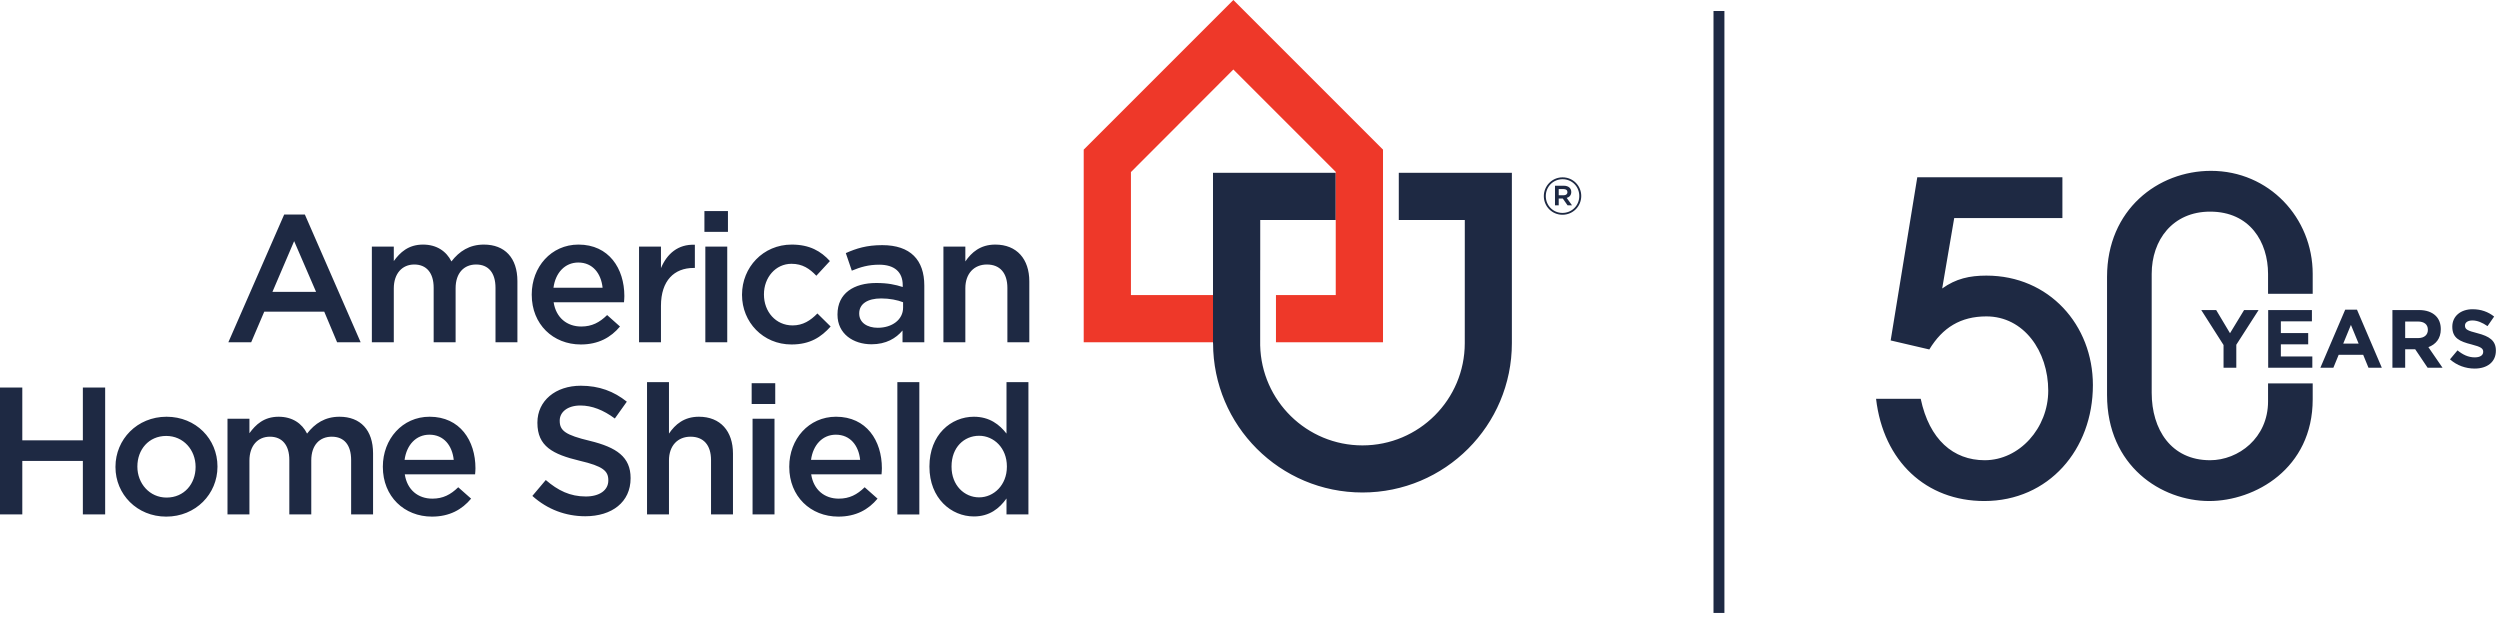
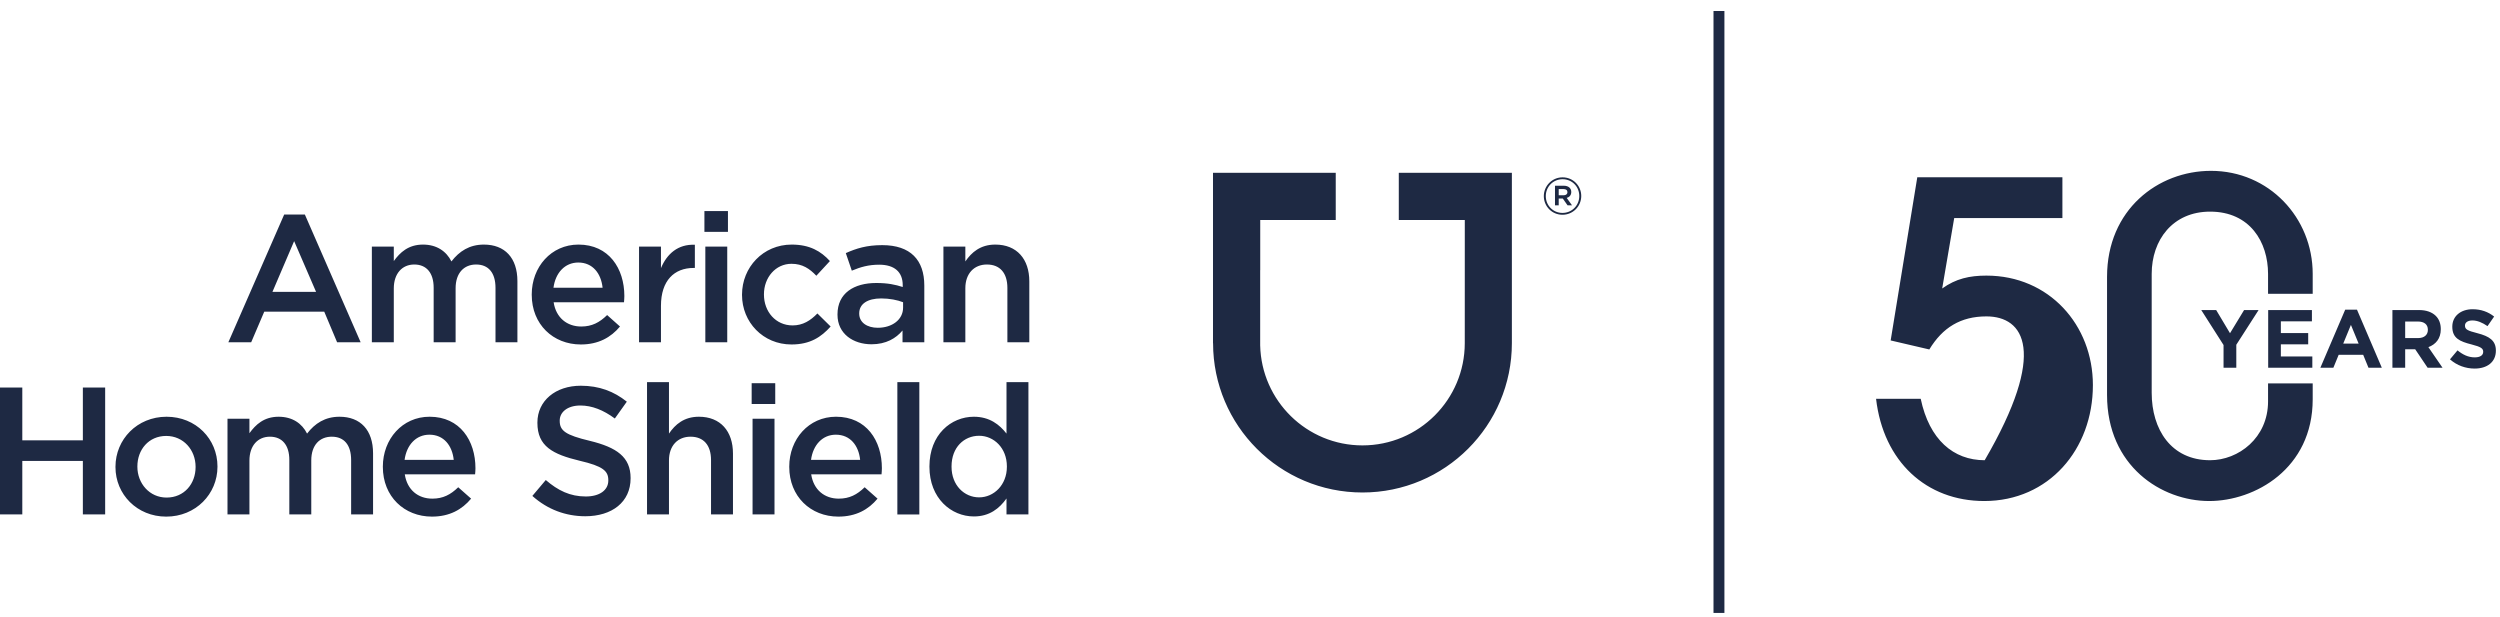
<svg xmlns="http://www.w3.org/2000/svg" width="312" height="77" viewBox="0 0 312 77">
  <g fill="none" fill-rule="evenodd">
-     <path fill="#1E2943" d="M215.207,1.374 L215.207,76.497 L213.845,76.497 L213.845,1.374 L215.207,1.374 Z M20.785,52.009 C24.452,52.009 27.14,54.788 27.14,58.207 L27.14,58.252 C27.14,61.644 24.434,64.474 20.743,64.474 C17.102,64.474 14.411,61.69 14.411,58.298 L14.411,58.252 C14.411,54.833 17.123,52.009 20.785,52.009 Z M53.613,52.008 C57.412,52.008 59.336,54.996 59.336,58.433 C59.336,58.679 59.317,58.931 59.291,59.199 L50.517,59.199 C50.811,61.147 52.19,62.231 53.953,62.231 C55.29,62.231 56.236,61.735 57.186,60.81 L58.794,62.231 C57.662,63.592 56.103,64.473 53.907,64.473 C50.447,64.473 47.78,61.961 47.78,58.273 L47.78,58.231 C47.78,54.812 50.2,52.008 53.613,52.008 Z M104.337,52.008 C108.138,52.008 110.059,54.996 110.059,58.433 C110.059,58.679 110.037,58.931 110.016,59.199 L101.236,59.199 C101.535,61.147 102.912,62.231 104.675,62.231 C106.01,62.231 106.96,61.735 107.91,60.81 L109.517,62.231 C108.388,63.592 106.829,64.473 104.627,64.473 C101.169,64.473 98.499,61.961 98.499,58.273 L98.499,58.231 C98.499,54.812 100.921,52.008 104.337,52.008 Z M128.347,47.689 L128.347,64.201 L125.611,64.201 L125.611,62.209 C124.729,63.454 123.487,64.452 121.541,64.452 C118.73,64.452 115.994,62.209 115.994,58.252 L115.994,58.207 C115.994,54.249 118.689,52.009 121.541,52.009 C123.508,52.009 124.748,53 125.611,54.113 L125.611,47.689 L128.347,47.689 Z M72.48,48.139 C74.783,48.139 76.617,48.843 78.227,50.129 L76.73,52.23 C75.303,51.173 73.879,50.607 72.431,50.607 C70.805,50.607 69.853,51.445 69.853,52.482 L69.853,52.528 C69.853,53.751 70.576,54.293 73.608,55.017 C76.955,55.831 78.698,57.032 78.698,59.656 L78.698,59.697 C78.698,62.664 76.367,64.428 73.043,64.428 C70.622,64.428 68.334,63.593 66.438,61.891 L68.113,59.907 C69.628,61.212 71.141,61.961 73.107,61.961 C74.828,61.961 75.917,61.172 75.917,59.972 L75.917,59.927 C75.917,58.791 75.284,58.184 72.342,57.501 C68.971,56.691 67.068,55.693 67.068,52.778 L67.068,52.733 C67.068,50.014 69.333,48.139 72.48,48.139 Z M114.733,47.689 L114.733,64.202 L111.99,64.202 L111.99,47.689 L114.733,47.689 Z M83.488,47.688 L83.488,54.114 C84.256,52.977 85.365,52.008 87.224,52.008 C89.916,52.008 91.475,53.818 91.475,56.603 L91.475,64.201 L88.736,64.201 L88.736,57.414 C88.736,55.556 87.81,54.499 86.176,54.499 C84.597,54.499 83.488,55.605 83.488,57.459 L83.488,64.201 L80.749,64.201 L80.749,47.688 L83.488,47.688 Z M2.783,48.362 L2.783,54.95 L10.341,54.95 L10.341,48.362 L13.124,48.362 L13.124,64.201 L10.341,64.201 L10.341,57.526 L2.783,57.526 L2.783,64.201 L1.15463195e-14,64.201 L1.15463195e-14,48.362 L2.783,48.362 Z M42.371,52.009 C44.974,52.009 46.558,53.661 46.558,56.577 L46.558,64.201 L43.821,64.201 L43.821,57.414 C43.821,55.516 42.939,54.499 41.402,54.499 C39.906,54.499 38.847,55.536 38.847,57.46 L38.847,64.201 L36.107,64.201 L36.107,57.391 C36.107,55.536 35.199,54.499 33.686,54.499 C32.168,54.499 31.129,55.626 31.129,57.481 L31.129,64.201 L28.391,64.201 L28.391,52.259 L31.129,52.259 L31.129,54.068 C31.898,53 32.936,52.009 34.771,52.009 C36.49,52.009 37.691,52.844 38.322,54.113 C39.297,52.844 40.561,52.009 42.371,52.009 Z M96.658,52.259 L96.658,64.201 L93.92,64.201 L93.92,52.259 L96.658,52.259 Z M275.927,21.322 C283.159,21.322 288.625,27.161 288.625,34.181 L288.625,34.181 L288.625,36.663 L283.053,36.663 L283.053,34.181 C283.053,30.216 280.802,26.412 275.819,26.412 C271.157,26.412 268.531,29.949 268.531,34.181 L268.531,34.181 L268.531,49.023 C268.531,53.577 270.943,57.436 275.819,57.436 C279.356,57.436 283.053,54.65 283.053,50.096 L283.053,50.096 L283.053,47.849 L288.625,47.849 L288.625,49.827 C288.625,58.509 281.391,62.528 275.711,62.528 C269.763,62.528 262.959,58.186 262.959,49.292 L262.959,49.292 L262.959,34.557 C262.959,26.143 269.336,21.322 275.927,21.322 Z M257.388,22.124 L257.388,27.215 L243.885,27.215 L242.385,36.003 C244.099,34.77 245.814,34.396 247.904,34.396 C255.728,34.396 261.193,40.558 261.193,48.06 C261.193,56.097 255.674,62.528 247.636,62.528 C240.402,62.528 235.044,57.597 234.133,49.774 L239.706,49.774 C240.778,54.864 243.779,57.436 247.69,57.436 C252.031,57.436 255.62,53.418 255.62,48.756 C255.62,43.826 252.566,39.486 247.904,39.486 C244.689,39.486 242.438,40.879 240.778,43.612 L235.955,42.487 L239.277,22.124 L257.388,22.124 Z M20.743,54.405 C18.552,54.405 17.145,56.124 17.145,58.207 L17.145,58.252 C17.145,60.332 18.664,62.097 20.785,62.097 C23.005,62.097 24.409,60.358 24.409,58.298 L24.409,58.252 C24.409,56.15 22.891,54.405 20.743,54.405 Z M122.197,54.384 C120.313,54.384 118.752,55.831 118.752,58.207 L118.752,58.252 C118.752,60.56 120.341,62.071 122.197,62.071 C124.023,62.071 125.659,60.534 125.659,58.252 L125.659,58.207 C125.659,55.898 124.023,54.384 122.197,54.384 Z M166.7,21.566 L166.7,27.46 L157.277,27.46 L157.277,33.724 L157.27,33.724 L157.27,43.098 C157.427,50.02 163.079,55.585 170.036,55.585 C177.088,55.585 182.803,49.869 182.803,42.818 L182.803,42.818 L182.806,27.46 L174.569,27.46 L174.569,21.566 L188.682,21.566 L188.682,42.818 C188.682,53.116 180.335,61.463 170.036,61.463 C159.741,61.463 151.397,53.122 151.391,42.829 L151.391,42.829 L151.382,42.829 L151.382,21.566 L166.7,21.566 Z M53.593,54.249 C51.914,54.249 50.742,55.536 50.492,57.39 L56.625,57.39 C56.442,55.626 55.4,54.249 53.593,54.249 Z M104.314,54.249 C102.641,54.249 101.466,55.536 101.216,57.39 L107.344,57.39 C107.168,55.626 106.126,54.249 104.314,54.249 Z M96.75,47.82 L96.75,50.423 L93.807,50.423 L93.807,47.82 L96.75,47.82 Z M308.579,38.592 C309.633,38.592 310.533,38.921 311.268,39.507 L310.441,40.701 C309.8,40.258 309.169,39.992 308.559,39.992 C307.949,39.992 307.629,40.269 307.629,40.618 L307.629,40.639 C307.629,41.113 307.94,41.268 309.19,41.586 C310.658,41.967 311.485,42.492 311.485,43.745 L311.485,43.766 C311.485,45.196 310.389,45.998 308.828,45.998 C307.732,45.998 306.626,45.617 305.758,44.846 L306.698,43.725 C307.35,44.26 308.032,44.6 308.859,44.6 C309.51,44.6 309.903,44.342 309.903,43.92 L309.903,43.901 C309.903,43.498 309.655,43.293 308.445,42.985 C306.987,42.615 306.047,42.213 306.047,40.784 L306.047,40.763 C306.047,39.456 307.101,38.592 308.579,38.592 Z M294.15,38.644 L297.252,45.895 L295.587,45.895 L294.926,44.28 L291.866,44.28 L291.204,45.895 L289.582,45.895 L292.682,38.644 L294.15,38.644 Z M301.882,38.694 C302.802,38.694 303.515,38.952 303.99,39.425 C304.394,39.825 304.611,40.391 304.611,41.071 L304.611,41.091 C304.611,42.254 303.981,42.984 303.061,43.324 L304.828,45.894 L302.967,45.894 L301.418,43.59 L300.166,43.59 L300.166,45.894 L298.574,45.894 L298.574,38.694 L301.882,38.694 Z M276.579,38.695 L278.305,41.586 L280.062,38.695 L281.872,38.695 L279.091,43.025 L279.091,45.895 L277.498,45.895 L277.498,43.057 L274.717,38.695 L276.579,38.695 Z M288.527,38.694 L288.527,40.104 L284.651,40.104 L284.651,41.564 L288.063,41.564 L288.063,42.973 L284.651,42.973 L284.651,44.485 L288.579,44.485 L288.579,45.894 L283.069,45.894 L283.069,38.694 L288.527,38.694 Z M72.194,30.524 C75.993,30.524 77.919,33.509 77.919,36.946 C77.919,37.194 77.896,37.447 77.875,37.719 L69.094,37.719 C69.39,39.66 70.771,40.749 72.537,40.749 C73.868,40.749 74.819,40.249 75.77,39.32 L77.374,40.749 C76.242,42.107 74.685,42.99 72.487,42.99 C69.028,42.99 66.361,40.478 66.361,36.79 L66.361,36.743 C66.361,33.329 68.778,30.524 72.194,30.524 Z M98.804,30.524 C101.063,30.524 102.468,31.363 103.572,32.581 L101.879,34.413 C101.038,33.532 100.159,32.922 98.776,32.922 C96.789,32.922 95.341,34.639 95.341,36.722 L95.341,36.767 C95.341,38.894 96.809,40.612 98.916,40.612 C100.206,40.612 101.153,40.002 102.011,39.12 L103.664,40.749 C102.489,42.059 101.111,42.99 98.776,42.99 C95.228,42.99 92.604,40.202 92.604,36.812 L92.604,36.767 C92.604,33.373 95.228,30.524 98.804,30.524 Z M110.104,30.593 C113.63,30.593 115.353,32.447 115.353,35.639 L115.353,42.718 L112.635,42.718 L112.635,41.246 C111.822,42.219 110.584,42.966 108.768,42.966 C106.503,42.966 104.519,41.676 104.519,39.276 L104.519,39.234 C104.519,36.586 106.575,35.318 109.356,35.318 C110.806,35.318 111.733,35.523 112.661,35.818 L112.661,35.592 C112.661,33.939 111.622,33.034 109.722,33.034 C108.387,33.034 107.388,33.329 106.305,33.779 L105.557,31.587 C106.874,31 108.16,30.593 110.104,30.593 Z M293.395,40.547 L292.435,42.881 L294.357,42.881 L293.395,40.547 Z M124.212,30.524 C126.9,30.524 128.458,32.331 128.458,35.115 L128.458,42.717 L125.722,42.717 L125.722,35.93 C125.722,34.075 124.797,33.01 123.165,33.01 C121.587,33.01 120.475,34.117 120.475,35.974 L120.475,42.717 L117.739,42.717 L117.739,30.773 L120.475,30.773 L120.475,32.626 C121.247,31.497 122.352,30.524 124.212,30.524 Z M90.76,30.774 L90.76,42.718 L88.026,42.718 L88.026,30.774 L90.76,30.774 Z M60.393,30.524 C62.99,30.524 64.573,32.174 64.573,35.089 L64.573,42.717 L61.839,42.717 L61.839,35.93 C61.839,34.033 60.95,33.01 59.418,33.01 C57.924,33.01 56.86,34.05 56.86,35.974 L56.86,42.717 L54.121,42.717 L54.121,35.908 C54.121,34.05 53.216,33.01 51.703,33.01 C50.186,33.01 49.146,34.142 49.146,35.996 L49.146,42.717 L46.408,42.717 L46.408,30.773 L49.146,30.773 L49.146,32.581 C49.916,31.516 50.953,30.524 52.792,30.524 C54.506,30.524 55.705,31.362 56.339,32.626 C57.317,31.362 58.575,30.524 60.393,30.524 Z M86.719,30.546 L86.719,33.44 L86.559,33.44 C84.161,33.44 82.488,35.002 82.488,38.169 L82.488,42.717 L79.752,42.717 L79.752,30.773 L82.488,30.773 L82.488,33.462 C83.236,31.675 84.613,30.455 86.719,30.546 Z M38.045,26.77 L45.01,42.718 L42.072,42.718 L40.465,38.894 L32.98,38.894 L31.347,42.718 L28.497,42.718 L35.467,26.77 L38.045,26.77 Z M301.748,40.125 L300.166,40.125 L300.166,42.192 L301.779,42.192 C302.554,42.192 302.999,41.781 302.999,41.174 L302.999,41.153 C302.999,40.474 302.523,40.125 301.748,40.125 Z M109.97,37.244 C108.249,37.244 107.23,37.942 107.23,39.098 L107.23,39.141 C107.23,40.273 108.249,40.906 109.544,40.906 C111.347,40.906 112.705,39.886 112.705,38.396 L112.705,37.719 C112.009,37.447 111.034,37.244 109.97,37.244 Z M36.709,30.093 L33.999,36.428 L39.447,36.428 L36.709,30.093 Z M72.172,32.763 C70.496,32.763 69.321,34.051 69.074,35.908 L75.203,35.908 C75.021,34.143 73.982,32.763 72.172,32.763 Z M90.848,26.34 L90.848,28.941 L87.911,28.941 L87.911,26.34 L90.848,26.34 Z M195.011,22.132 C196.32,22.132 197.34,23.185 197.34,24.461 C197.34,25.739 196.308,26.803 194.998,26.803 C193.688,26.803 192.669,25.752 192.669,24.475 C192.669,23.198 193.702,22.132 195.011,22.132 Z M195.011,22.366 C193.817,22.366 192.915,23.314 192.915,24.475 C192.915,25.636 193.811,26.572 194.998,26.572 C196.191,26.572 197.095,25.623 197.095,24.461 C197.095,23.3 196.198,22.366 195.011,22.366 Z M195.153,23.178 C195.72,23.178 196.095,23.468 196.095,23.958 C196.095,24.359 195.863,24.604 195.527,24.7 L196.185,25.623 L195.63,25.623 L195.037,24.778 L194.527,24.778 L194.527,25.623 L194.063,25.623 L194.063,23.178 L195.153,23.178 Z M195.133,23.597 L194.527,23.597 L194.527,24.371 L195.133,24.371 C195.436,24.371 195.617,24.223 195.617,23.985 C195.617,23.733 195.436,23.597 195.133,23.597 Z" />
-     <polygon fill="#EE3829" points="141.141 36.822 141.141 21.475 153.923 8.672 153.923 8.674 166.701 21.452 166.701 21.566 166.701 27.46 166.701 36.822 159.24 36.822 159.24 42.715 172.6 42.715 172.6 18.683 172.6 18.68 172.6 18.675 172.6 18.674 153.923 0 135.247 18.674 135.247 18.675 135.247 42.715 151.383 42.715 151.383 36.822" />
+     <path fill="#1E2943" d="M215.207,1.374 L215.207,76.497 L213.845,76.497 L213.845,1.374 L215.207,1.374 Z M20.785,52.009 C24.452,52.009 27.14,54.788 27.14,58.207 L27.14,58.252 C27.14,61.644 24.434,64.474 20.743,64.474 C17.102,64.474 14.411,61.69 14.411,58.298 L14.411,58.252 C14.411,54.833 17.123,52.009 20.785,52.009 Z M53.613,52.008 C57.412,52.008 59.336,54.996 59.336,58.433 C59.336,58.679 59.317,58.931 59.291,59.199 L50.517,59.199 C50.811,61.147 52.19,62.231 53.953,62.231 C55.29,62.231 56.236,61.735 57.186,60.81 L58.794,62.231 C57.662,63.592 56.103,64.473 53.907,64.473 C50.447,64.473 47.78,61.961 47.78,58.273 L47.78,58.231 C47.78,54.812 50.2,52.008 53.613,52.008 Z M104.337,52.008 C108.138,52.008 110.059,54.996 110.059,58.433 C110.059,58.679 110.037,58.931 110.016,59.199 L101.236,59.199 C101.535,61.147 102.912,62.231 104.675,62.231 C106.01,62.231 106.96,61.735 107.91,60.81 L109.517,62.231 C108.388,63.592 106.829,64.473 104.627,64.473 C101.169,64.473 98.499,61.961 98.499,58.273 L98.499,58.231 C98.499,54.812 100.921,52.008 104.337,52.008 Z M128.347,47.689 L128.347,64.201 L125.611,64.201 L125.611,62.209 C124.729,63.454 123.487,64.452 121.541,64.452 C118.73,64.452 115.994,62.209 115.994,58.252 L115.994,58.207 C115.994,54.249 118.689,52.009 121.541,52.009 C123.508,52.009 124.748,53 125.611,54.113 L125.611,47.689 L128.347,47.689 Z M72.48,48.139 C74.783,48.139 76.617,48.843 78.227,50.129 L76.73,52.23 C75.303,51.173 73.879,50.607 72.431,50.607 C70.805,50.607 69.853,51.445 69.853,52.482 L69.853,52.528 C69.853,53.751 70.576,54.293 73.608,55.017 C76.955,55.831 78.698,57.032 78.698,59.656 L78.698,59.697 C78.698,62.664 76.367,64.428 73.043,64.428 C70.622,64.428 68.334,63.593 66.438,61.891 L68.113,59.907 C69.628,61.212 71.141,61.961 73.107,61.961 C74.828,61.961 75.917,61.172 75.917,59.972 L75.917,59.927 C75.917,58.791 75.284,58.184 72.342,57.501 C68.971,56.691 67.068,55.693 67.068,52.778 L67.068,52.733 C67.068,50.014 69.333,48.139 72.48,48.139 Z M114.733,47.689 L114.733,64.202 L111.99,64.202 L111.99,47.689 L114.733,47.689 Z M83.488,47.688 L83.488,54.114 C84.256,52.977 85.365,52.008 87.224,52.008 C89.916,52.008 91.475,53.818 91.475,56.603 L91.475,64.201 L88.736,64.201 L88.736,57.414 C88.736,55.556 87.81,54.499 86.176,54.499 C84.597,54.499 83.488,55.605 83.488,57.459 L83.488,64.201 L80.749,64.201 L80.749,47.688 L83.488,47.688 Z M2.783,48.362 L2.783,54.95 L10.341,54.95 L10.341,48.362 L13.124,48.362 L13.124,64.201 L10.341,64.201 L10.341,57.526 L2.783,57.526 L2.783,64.201 L1.15463195e-14,64.201 L1.15463195e-14,48.362 L2.783,48.362 Z M42.371,52.009 C44.974,52.009 46.558,53.661 46.558,56.577 L46.558,64.201 L43.821,64.201 L43.821,57.414 C43.821,55.516 42.939,54.499 41.402,54.499 C39.906,54.499 38.847,55.536 38.847,57.46 L38.847,64.201 L36.107,64.201 L36.107,57.391 C36.107,55.536 35.199,54.499 33.686,54.499 C32.168,54.499 31.129,55.626 31.129,57.481 L31.129,64.201 L28.391,64.201 L28.391,52.259 L31.129,52.259 L31.129,54.068 C31.898,53 32.936,52.009 34.771,52.009 C36.49,52.009 37.691,52.844 38.322,54.113 C39.297,52.844 40.561,52.009 42.371,52.009 Z M96.658,52.259 L96.658,64.201 L93.92,64.201 L93.92,52.259 L96.658,52.259 Z M275.927,21.322 C283.159,21.322 288.625,27.161 288.625,34.181 L288.625,34.181 L288.625,36.663 L283.053,36.663 L283.053,34.181 C283.053,30.216 280.802,26.412 275.819,26.412 C271.157,26.412 268.531,29.949 268.531,34.181 L268.531,34.181 L268.531,49.023 C268.531,53.577 270.943,57.436 275.819,57.436 C279.356,57.436 283.053,54.65 283.053,50.096 L283.053,50.096 L283.053,47.849 L288.625,47.849 L288.625,49.827 C288.625,58.509 281.391,62.528 275.711,62.528 C269.763,62.528 262.959,58.186 262.959,49.292 L262.959,49.292 L262.959,34.557 C262.959,26.143 269.336,21.322 275.927,21.322 Z M257.388,22.124 L257.388,27.215 L243.885,27.215 L242.385,36.003 C244.099,34.77 245.814,34.396 247.904,34.396 C255.728,34.396 261.193,40.558 261.193,48.06 C261.193,56.097 255.674,62.528 247.636,62.528 C240.402,62.528 235.044,57.597 234.133,49.774 L239.706,49.774 C240.778,54.864 243.779,57.436 247.69,57.436 C255.62,43.826 252.566,39.486 247.904,39.486 C244.689,39.486 242.438,40.879 240.778,43.612 L235.955,42.487 L239.277,22.124 L257.388,22.124 Z M20.743,54.405 C18.552,54.405 17.145,56.124 17.145,58.207 L17.145,58.252 C17.145,60.332 18.664,62.097 20.785,62.097 C23.005,62.097 24.409,60.358 24.409,58.298 L24.409,58.252 C24.409,56.15 22.891,54.405 20.743,54.405 Z M122.197,54.384 C120.313,54.384 118.752,55.831 118.752,58.207 L118.752,58.252 C118.752,60.56 120.341,62.071 122.197,62.071 C124.023,62.071 125.659,60.534 125.659,58.252 L125.659,58.207 C125.659,55.898 124.023,54.384 122.197,54.384 Z M166.7,21.566 L166.7,27.46 L157.277,27.46 L157.277,33.724 L157.27,33.724 L157.27,43.098 C157.427,50.02 163.079,55.585 170.036,55.585 C177.088,55.585 182.803,49.869 182.803,42.818 L182.803,42.818 L182.806,27.46 L174.569,27.46 L174.569,21.566 L188.682,21.566 L188.682,42.818 C188.682,53.116 180.335,61.463 170.036,61.463 C159.741,61.463 151.397,53.122 151.391,42.829 L151.391,42.829 L151.382,42.829 L151.382,21.566 L166.7,21.566 Z M53.593,54.249 C51.914,54.249 50.742,55.536 50.492,57.39 L56.625,57.39 C56.442,55.626 55.4,54.249 53.593,54.249 Z M104.314,54.249 C102.641,54.249 101.466,55.536 101.216,57.39 L107.344,57.39 C107.168,55.626 106.126,54.249 104.314,54.249 Z M96.75,47.82 L96.75,50.423 L93.807,50.423 L93.807,47.82 L96.75,47.82 Z M308.579,38.592 C309.633,38.592 310.533,38.921 311.268,39.507 L310.441,40.701 C309.8,40.258 309.169,39.992 308.559,39.992 C307.949,39.992 307.629,40.269 307.629,40.618 L307.629,40.639 C307.629,41.113 307.94,41.268 309.19,41.586 C310.658,41.967 311.485,42.492 311.485,43.745 L311.485,43.766 C311.485,45.196 310.389,45.998 308.828,45.998 C307.732,45.998 306.626,45.617 305.758,44.846 L306.698,43.725 C307.35,44.26 308.032,44.6 308.859,44.6 C309.51,44.6 309.903,44.342 309.903,43.92 L309.903,43.901 C309.903,43.498 309.655,43.293 308.445,42.985 C306.987,42.615 306.047,42.213 306.047,40.784 L306.047,40.763 C306.047,39.456 307.101,38.592 308.579,38.592 Z M294.15,38.644 L297.252,45.895 L295.587,45.895 L294.926,44.28 L291.866,44.28 L291.204,45.895 L289.582,45.895 L292.682,38.644 L294.15,38.644 Z M301.882,38.694 C302.802,38.694 303.515,38.952 303.99,39.425 C304.394,39.825 304.611,40.391 304.611,41.071 L304.611,41.091 C304.611,42.254 303.981,42.984 303.061,43.324 L304.828,45.894 L302.967,45.894 L301.418,43.59 L300.166,43.59 L300.166,45.894 L298.574,45.894 L298.574,38.694 L301.882,38.694 Z M276.579,38.695 L278.305,41.586 L280.062,38.695 L281.872,38.695 L279.091,43.025 L279.091,45.895 L277.498,45.895 L277.498,43.057 L274.717,38.695 L276.579,38.695 Z M288.527,38.694 L288.527,40.104 L284.651,40.104 L284.651,41.564 L288.063,41.564 L288.063,42.973 L284.651,42.973 L284.651,44.485 L288.579,44.485 L288.579,45.894 L283.069,45.894 L283.069,38.694 L288.527,38.694 Z M72.194,30.524 C75.993,30.524 77.919,33.509 77.919,36.946 C77.919,37.194 77.896,37.447 77.875,37.719 L69.094,37.719 C69.39,39.66 70.771,40.749 72.537,40.749 C73.868,40.749 74.819,40.249 75.77,39.32 L77.374,40.749 C76.242,42.107 74.685,42.99 72.487,42.99 C69.028,42.99 66.361,40.478 66.361,36.79 L66.361,36.743 C66.361,33.329 68.778,30.524 72.194,30.524 Z M98.804,30.524 C101.063,30.524 102.468,31.363 103.572,32.581 L101.879,34.413 C101.038,33.532 100.159,32.922 98.776,32.922 C96.789,32.922 95.341,34.639 95.341,36.722 L95.341,36.767 C95.341,38.894 96.809,40.612 98.916,40.612 C100.206,40.612 101.153,40.002 102.011,39.12 L103.664,40.749 C102.489,42.059 101.111,42.99 98.776,42.99 C95.228,42.99 92.604,40.202 92.604,36.812 L92.604,36.767 C92.604,33.373 95.228,30.524 98.804,30.524 Z M110.104,30.593 C113.63,30.593 115.353,32.447 115.353,35.639 L115.353,42.718 L112.635,42.718 L112.635,41.246 C111.822,42.219 110.584,42.966 108.768,42.966 C106.503,42.966 104.519,41.676 104.519,39.276 L104.519,39.234 C104.519,36.586 106.575,35.318 109.356,35.318 C110.806,35.318 111.733,35.523 112.661,35.818 L112.661,35.592 C112.661,33.939 111.622,33.034 109.722,33.034 C108.387,33.034 107.388,33.329 106.305,33.779 L105.557,31.587 C106.874,31 108.16,30.593 110.104,30.593 Z M293.395,40.547 L292.435,42.881 L294.357,42.881 L293.395,40.547 Z M124.212,30.524 C126.9,30.524 128.458,32.331 128.458,35.115 L128.458,42.717 L125.722,42.717 L125.722,35.93 C125.722,34.075 124.797,33.01 123.165,33.01 C121.587,33.01 120.475,34.117 120.475,35.974 L120.475,42.717 L117.739,42.717 L117.739,30.773 L120.475,30.773 L120.475,32.626 C121.247,31.497 122.352,30.524 124.212,30.524 Z M90.76,30.774 L90.76,42.718 L88.026,42.718 L88.026,30.774 L90.76,30.774 Z M60.393,30.524 C62.99,30.524 64.573,32.174 64.573,35.089 L64.573,42.717 L61.839,42.717 L61.839,35.93 C61.839,34.033 60.95,33.01 59.418,33.01 C57.924,33.01 56.86,34.05 56.86,35.974 L56.86,42.717 L54.121,42.717 L54.121,35.908 C54.121,34.05 53.216,33.01 51.703,33.01 C50.186,33.01 49.146,34.142 49.146,35.996 L49.146,42.717 L46.408,42.717 L46.408,30.773 L49.146,30.773 L49.146,32.581 C49.916,31.516 50.953,30.524 52.792,30.524 C54.506,30.524 55.705,31.362 56.339,32.626 C57.317,31.362 58.575,30.524 60.393,30.524 Z M86.719,30.546 L86.719,33.44 L86.559,33.44 C84.161,33.44 82.488,35.002 82.488,38.169 L82.488,42.717 L79.752,42.717 L79.752,30.773 L82.488,30.773 L82.488,33.462 C83.236,31.675 84.613,30.455 86.719,30.546 Z M38.045,26.77 L45.01,42.718 L42.072,42.718 L40.465,38.894 L32.98,38.894 L31.347,42.718 L28.497,42.718 L35.467,26.77 L38.045,26.77 Z M301.748,40.125 L300.166,40.125 L300.166,42.192 L301.779,42.192 C302.554,42.192 302.999,41.781 302.999,41.174 L302.999,41.153 C302.999,40.474 302.523,40.125 301.748,40.125 Z M109.97,37.244 C108.249,37.244 107.23,37.942 107.23,39.098 L107.23,39.141 C107.23,40.273 108.249,40.906 109.544,40.906 C111.347,40.906 112.705,39.886 112.705,38.396 L112.705,37.719 C112.009,37.447 111.034,37.244 109.97,37.244 Z M36.709,30.093 L33.999,36.428 L39.447,36.428 L36.709,30.093 Z M72.172,32.763 C70.496,32.763 69.321,34.051 69.074,35.908 L75.203,35.908 C75.021,34.143 73.982,32.763 72.172,32.763 Z M90.848,26.34 L90.848,28.941 L87.911,28.941 L87.911,26.34 L90.848,26.34 Z M195.011,22.132 C196.32,22.132 197.34,23.185 197.34,24.461 C197.34,25.739 196.308,26.803 194.998,26.803 C193.688,26.803 192.669,25.752 192.669,24.475 C192.669,23.198 193.702,22.132 195.011,22.132 Z M195.011,22.366 C193.817,22.366 192.915,23.314 192.915,24.475 C192.915,25.636 193.811,26.572 194.998,26.572 C196.191,26.572 197.095,25.623 197.095,24.461 C197.095,23.3 196.198,22.366 195.011,22.366 Z M195.153,23.178 C195.72,23.178 196.095,23.468 196.095,23.958 C196.095,24.359 195.863,24.604 195.527,24.7 L196.185,25.623 L195.63,25.623 L195.037,24.778 L194.527,24.778 L194.527,25.623 L194.063,25.623 L194.063,23.178 L195.153,23.178 Z M195.133,23.597 L194.527,23.597 L194.527,24.371 L195.133,24.371 C195.436,24.371 195.617,24.223 195.617,23.985 C195.617,23.733 195.436,23.597 195.133,23.597 Z" />
  </g>
</svg>